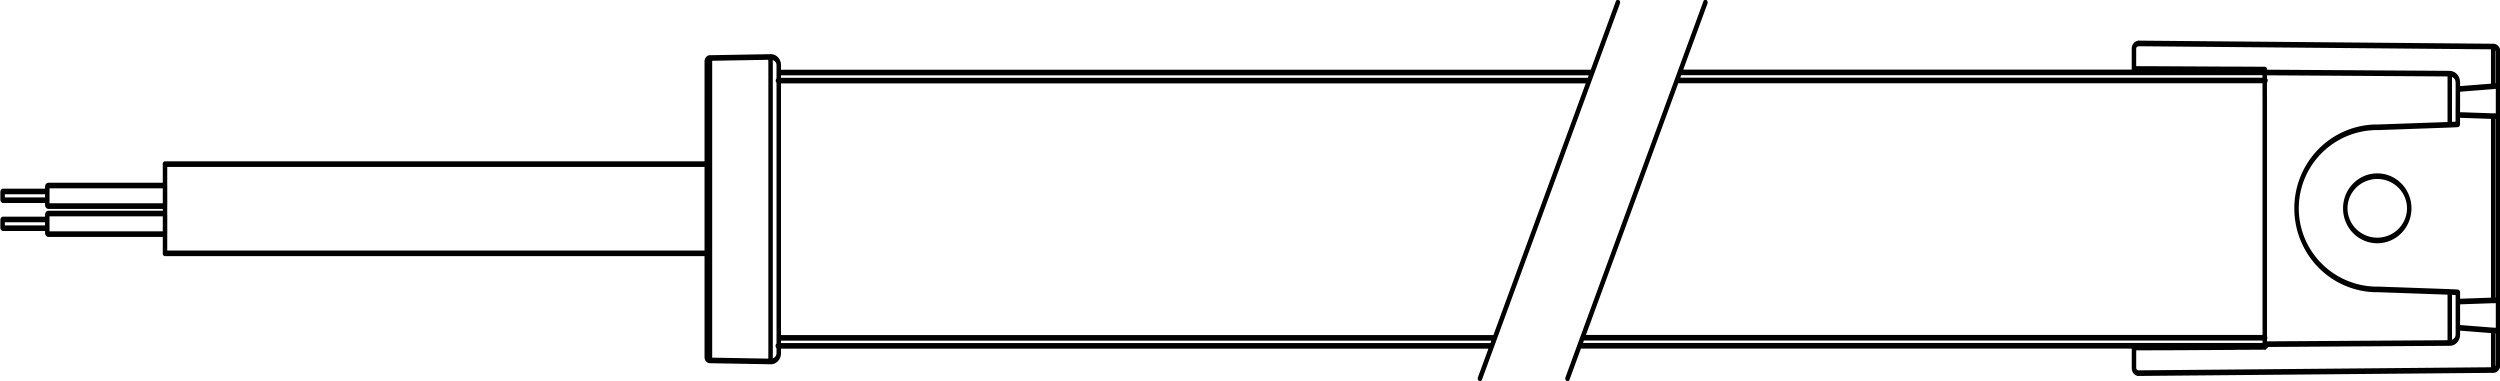
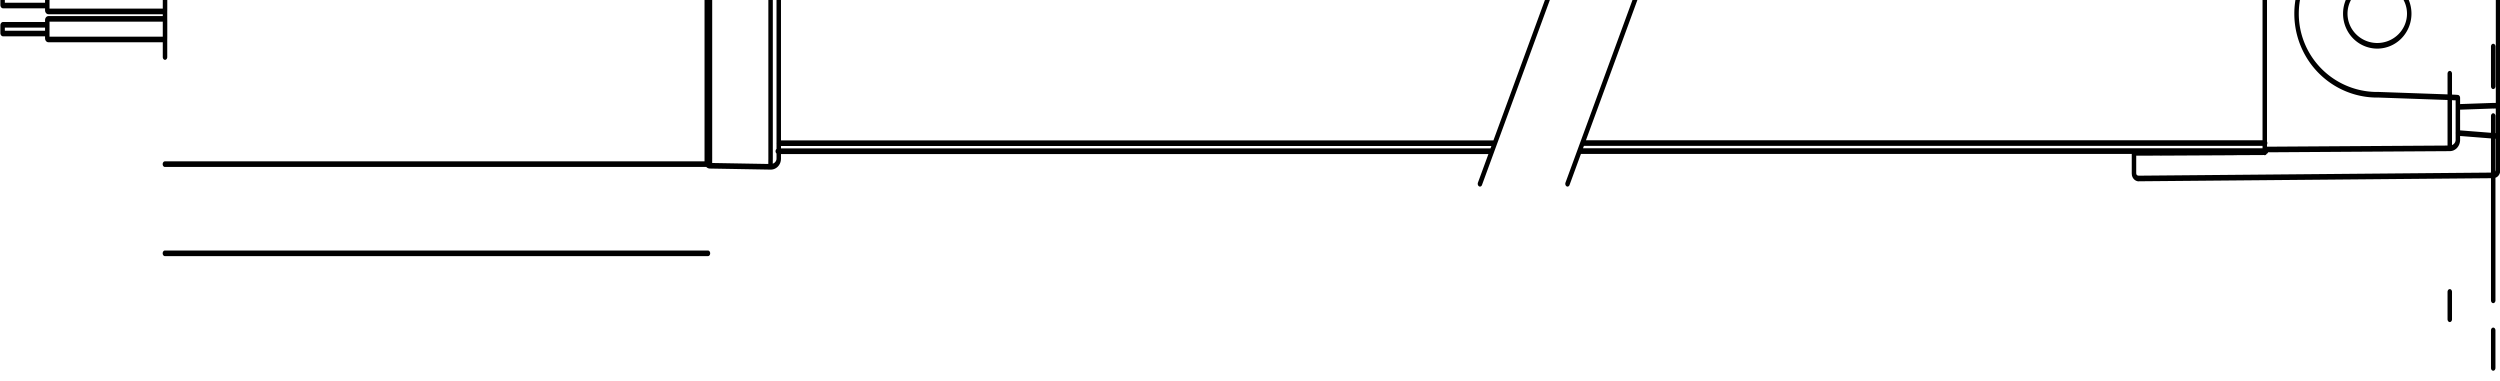
<svg xmlns="http://www.w3.org/2000/svg" width="500" height="76.19" version="1.1">
  <desc>C:\Users\manuelf\Desktop\Barra\Modelos Barras\medidas\Barra24VCTLargura.dxf - scale = 1.000000</desc>
-   <path transform="matrix(2.559 0 0 3.216 -162.09 74.677)" d="m118.67-7.467h-42.44m42.44-5.545h-42.44m181.97-2.99v11.459m0-15.402 1.4e-4 -0.013 1.1e-4 -0.013 1.3e-4 -0.012 1e-4 -0.012 1e-4 -0.012 1e-4 -0.012 7e-5 -0.012 8e-5 -0.012 8e-5 -0.011 5e-5 -0.011 5e-5 -0.011 3e-5 -0.011 3e-5 -0.01 2e-5 -0.01 2e-5 -0.009v-0.009l-2e-5 -8e-3 -5e-5 -0.016-3e-5 -7e-3 -1e-4 -0.012-1.4e-4 -0.01-1.8e-4 -8e-3 -1e-4 -3e-3 -2.3e-4 -4e-3 -1.2e-4 -1e-3 -1.3e-4 -5.73e-4 -1e-5 -1e-5m-3.395 15.127v1.041m3.395-16.299v0.132m0 0.25v2.087m-3.395 14.489v-0.655m0-12.492v-0.655m3.395 14.495v2.087m-3.395-18.05v1.476m3.395 16.82 1.4e-4 -5.5321e-4 1.1e-4 -0.001 1.3e-4 -0.002 1e-4 -0.002 1e-4 -0.003 1e-4 -0.004 7e-5 -0.004 1.6e-4 -0.01 1e-4 -0.012 6e-5 -0.014 4e-5 -0.016v-0.009l-2e-5 -0.009-2e-5 -0.01-3e-5 -0.01-3e-5 -0.011-5e-5 -0.011-5e-5 -0.011-7e-5 -0.011-7e-5 -0.012-9e-5 -0.012-9e-5 -0.012-1e-4 -0.012-1.1e-4 -0.012-1.2e-4 -0.012-2.5e-4 -0.025-1e-5 -5.2304e-4m-3.395-15.924v1.041m0 12.106v1.476m3.395 1.552v0.132m-2.767-4.83-7.8e-4 -6.739e-4 -3e-3 -7.242e-4 -4e-3 -7.645e-4 -5e-3 -8.046e-4 -8e-3 -8.349e-4 -9e-3 -8.751e-4 -0.01-9.052e-4 -0.011-9.355e-4 -0.013-9.555e-4 -0.014-9.958e-4 -0.016-0.001-0.017-0.001-0.018-0.001-0.02-0.001-0.021-0.001-0.022-0.001-0.023-0.001-0.024-0.001-0.025-0.001-0.026-0.001-0.027-0.001-0.028-0.001-0.028-0.001-0.029-0.001-0.03-0.001-0.03-0.001-0.03-0.001-0.031-9.857e-4 -0.031-9.656e-4 -0.031-9.355e-4 -0.031-9.052e-4 -8e-3 -2.213e-4m-24.677 4.807a0.39 0.312 0 0 0 0.345 0.249m-5e-3 -0.008a0.39 0.312 0 0 0 0.041 0.001m9.83-1.631-2.442 0.01m20.677-18.387a0.377 0.302 0 0 0-0.374-0.302m-28.083 0.111v1.277m28.08-1.387-27.68-0.193m24.913 2.839 2.77-0.174m-27.681-2.672a0.39 0.312 0 0 0-0.041 1e-3m18.652 5.219a6.304 5.042 0 0 0 0 10.085m9.066 5.013a0.377 0.302 0 0 0 0.374-0.302m3e-3 -4.034v-11.443m0 11.443-4.7e-4 -1.107e-4 -1e-3 -9.05e-5 -3e-3 -6.04e-5 -4e-3 -3.01e-5 -4e-3 -1.01e-5 -5e-3 2.01e-5 -6e-3 5.03e-5 -8e-3 7.04e-5 -8e-3 1.107e-4 -9e-3 1.207e-4 -0.01 1.609e-4 -0.01 1.811e-4 -0.011 2.011e-4 -0.011 2.314e-4 -0.013 2.514e-4 -0.013 2.817e-4 -0.014 3.017e-4 -0.015 3.219e-4 -0.015 3.52e-4 -0.016 3.621e-4 -0.016 3.823e-4 -0.017 4.023e-4 -0.017 4.225e-4 -0.017 4.425e-4 -0.018 4.527e-4 -0.018 4.627e-4 -0.018 4.828e-4 -0.018 4.928e-4 -0.019 5.03e-4 -0.019 5.129e-4 -0.019 5.231e-4 -5e-3 1.308e-4m-2.768-10.962v-1.01m-15.09-0.69v-1.519m18.234 14.203v1.829m0-15.166v1.829m-0.377 13.35 0.019 0.001 0.037 0.002 0.019 0.001 0.018 0.001 0.018 0.001 0.018 0.001 0.018 0.001 0.017 0.001 0.033 0.002 0.016 9.254e-4 0.015 8.852e-4 0.015 8.449e-4 0.014 7.946e-4 0.013 7.644e-4 0.013 7.041e-4 0.013 6.639e-4 0.011 6.035e-4 0.01 5.633e-4 0.01 5.029e-4 9e-3 4.426e-4 8e-3 3.923e-4 8e-3 3.42e-4 6e-3 2.715e-4 5e-3 2.213e-4 5e-3 1.61e-4 4e-3 1.005e-4 3e-3 4.03e-5 1e-3 -1.01e-5 7e-4 -8.04e-5 2e-5 -3.02e-5m-18.231 0.835v0.18m17.856-14.362 0.019 5.23e-4 0.019 5.13e-4 0.019 5.03e-4 0.019 5.03e-4 0.018 4.83e-4 0.018 4.73e-4 0.018 4.52e-4 0.018 4.43e-4 0.017 4.22e-4 0.017 4.13e-4 0.016 3.92e-4 0.016 3.72e-4 0.015 3.42e-4 0.015 3.32e-4 0.014 3.12e-4 0.013 2.82e-4 0.013 2.61e-4 0.013 2.31e-4 0.011 2.12e-4 0.01 1.91e-4 0.01 1.61e-4 9e-3 1.3e-4 8e-3 1.11e-4 8e-3 8.1e-5 6e-3 6e-5 5e-3 2e-5h5e-3l4e-3 -2e-5 3e-3 -6e-5 1e-3 -8.1e-5 7e-4 -1.01e-4 2e-5 -3e-5m-3.141 13.571v-1.273m-15.09 1.877c4.86-0.024 9.682-0.049 14.466-0.073m-5e-3 -16.745c0.075 5.13e-4 0.162 0.015 0.231 0.038 0.072 0.024 0.149 0.067 0.204 0.112 0.056 0.046 0.109 0.112 0.139 0.172 0.031 0.062 0.05 0.141 0.05 0.208m-15.084-0.792v0.18m15.09 16.296c0 0.067-0.019 0.146-0.05 0.208-0.03 0.06-0.083 0.125-0.139 0.172-0.054 0.045-0.132 0.087-0.204 0.112-0.069 0.023-0.156 0.038-0.231 0.038m-24.69 0.285v1.277m2.062-18.598-2.058-6e-3m28.453 14.39v0.031m-3.772-0.554-5.665-0.159m2.492-5.041a2.499 1.999 0 0 0-2.499-1.999 2.499 1.999 0 0 0-2.499 1.999 2.499 1.999 0 0 0 2.499 1.999 2.499 1.999 0 0 0 2.499-1.999zm6.945 7.584v0.03m-3.144-1.368v-1.01m3.144 4.39v-2.017m0-17.235v-0.131m-26.395 1.097 5.713 0.024m20.682 2.883v0.031m-28.457 14.382 2.058-0.006m26.021 1.404-27.68 0.193m24.913-4.448 2.77-0.077m0.374-13.341v0.03m-28.105-2.665a0.39 0.312 0 0 0-0.345 0.249m25.306 16.569v-0.327m-17.542-14.881 2.442 0.01m-10.201 18.638-8e-3 -0.061m25.308-16.193v-0.327m2.767 14.168-2.77-0.174m-6.297-12.459 5.665-0.159m-14.454-3.251c4.86 0.024 9.682 0.049 14.466 0.073m-16.918 17.006-5.713 0.024m26.021-14.387-2.77-0.077m-15.087 12.087v-12.558m0 12.558v0.647m0-13.854v0.647m0 14.732v-1.519m18.234 2.827v-0.131m0-17.24v-2.017m-3.772 4.431 0.031-8.95e-4 0.031-9.36e-4 0.031-9.55e-4 0.031-9.86e-4 0.031-1e-3 0.03-1e-3 0.03-1e-3 0.029-1e-3 0.029-1e-3 0.028-1e-3 0.027-1e-3 0.026-1e-3 0.025-1e-3 0.024-1e-3 0.023-1e-3 0.022-1e-3 0.021-1e-3 0.02-1e-3 0.019-1e-3 0.018-1e-3 0.016-1e-3 0.015-9.85e-4 0.013-9.76e-4 0.011-9.35e-4 0.01-9.16e-4 9e-3 -8.75e-4 8e-3 -8.55e-4 6e-3 -8.05e-4 4e-3 -7.74e-4 3e-3 -7.34e-4 1e-3 -6.94e-4 4e-5 -1.51e-4m-25.307-4.718 8e-3 -0.061m25.306 3.441v-1.273m3.144 0.227-4.7e-4 -1.01e-4 -1e-3 -3e-5 -3e-3 3e-5 -4e-3 9.1e-5 -4e-3 1.4e-4 -5e-3 2.12e-4 -6e-3 2.61e-4 -8e-3 3.22e-4 -8e-3 3.82e-4 -9e-3 4.33e-4 -0.01 4.93e-4 -0.01 5.43e-4 -0.011 5.93e-4 -0.011 6.44e-4 -0.013 7.04e-4 -0.013 7.44e-4 -0.014 7.85e-4 -0.015 8.35e-4 -0.015 8.75e-4 -0.016 9.15e-4 -0.016 9.56e-4 -0.017 9.85e-4 -0.017 1e-3 -0.017 1e-3 -0.018 1e-3 -0.018 1e-3 -0.018 1e-3 -0.018 1e-3 -0.019 1e-3 -0.019 1e-3 -0.019 1e-3 -5e-3 2.82e-4m-63.724-0.36h45.923m-0.068-0.5h-45.618m45.655 16.5h-53.275m-0.206 0.5h53.559m-121.62 0.403-2.1e-4 0.025-2e-4 0.025-1.9e-4 0.025-1.7e-4 0.025-1.7e-4 0.024-1.6e-4 0.024-1.2e-4 0.024-1.3e-4 0.023-1.1e-4 0.023-1e-4 0.022-8e-5 0.022-6e-5 0.021-5e-5 0.02-4e-5 0.02-1e-5 0.019v0.018l1e-5 0.017 3e-5 0.016 4e-5 0.015 6e-5 0.014 7e-5 0.013 9e-5 0.012 1e-4 0.011 1.1e-4 0.01 1.4e-4 0.009 1.4e-4 0.007 1.6e-4 0.006 1.8e-4 0.005 1.8e-4 0.004 1.9e-4 0.002 2.1e-4 0.001 9e-5 1.06e-4m4.738-18.873-5.2e-4 6.36e-4 -5e-4 0.002-4.8e-4 0.003-4.3e-4 0.004-4.2e-4 0.006-3.7e-4 0.007-3.5e-4 8e-3 -3e-4 0.009-2.8e-4 0.01-2.3e-4 0.011-2e-4 0.013-1.7e-4 0.014-1.1e-4 0.015-9e-5 0.016-5e-5 0.017-1e-5 0.018 4e-5 0.018 6e-5 0.019 1.1e-4 0.02 1.5e-4 0.021 1.8e-4 0.021 2.2e-4 0.022 2.5e-4 0.023 3e-4 0.023 3.3e-4 0.024 3.6e-4 0.024 4e-4 0.024 4.3e-4 0.025 4.6e-4 0.025 4.9e-4 0.025 5.2e-4 0.025 2.1e-4 0.01m-4.738-0.434-2.1e-4 6.3e-4 -2e-4 0.002-1.9e-4 0.003-1.7e-4 0.004-1.7e-4 0.006-1.6e-4 0.007-1.2e-4 8e-3 -1.3e-4 0.009-1.1e-4 0.01-1e-4 0.011-8e-5 0.013-6e-5 0.014-5e-5 0.015-4e-5 0.016-1e-5 0.017v0.017l1e-5 0.018 3e-5 0.019 4e-5 0.02 6e-5 0.021 7e-5 0.021 9e-5 0.022 1e-4 0.023 1.1e-4 0.023 1.4e-4 0.024 1.4e-4 0.024 1.6e-4 0.024 1.8e-4 0.025 1.8e-4 0.025 1.9e-4 0.025 2.1e-4 0.025 9e-5 0.01m4.738 1.955v13.897m-4.738 1.955v-1.972m0 7e-4v-13.864m4.738-2.038v2.021m0 15.918-5.2e-4 0.025-5e-4 0.025-4.8e-4 0.025-4.3e-4 0.025-4.2e-4 0.024-3.7e-4 0.024-3.5e-4 0.024-3e-4 0.023-2.8e-4 0.023-2.3e-4 0.022-2e-4 0.022-1.7e-4 0.021-1.1e-4 0.02-9e-5 0.02-5e-5 0.019-1e-5 0.018 4e-5 0.017 6e-5 0.016 1.1e-4 0.015 1.5e-4 0.014 1.8e-4 0.013 2.2e-4 0.012 2.5e-4 0.011 3e-4 0.01 3.3e-4 0.009 3.6e-4 0.007 4e-4 0.006 4.3e-4 0.005 4.6e-4 0.004 4.9e-4 0.002 5.2e-4 0.001 2.1e-4 1.08e-4m-4.738-16.401v-1.972m4.738 15.852v2.021m56.594-0.969h-55.96m-0.059-16h63.384m-63.959-1.47-4.744 0.066m-0.244 2.522v13.762m5.626 2.089v-2.148m-0.638 2.648a0.625 0.5 0 0 0 0.636-0.5m-5.374-18.373a0.25 0.2 0 0 0-0.246 0.2m-4e-3 18.407a0.25 0.2 0 0 0 0.246 0.2m5.38-16.225v-2.148m-5.626 15.851v2.022m0-3e-4v0.3m5.626-2.382v-13.643m-5.626-2.082v2.022m5.626-2.088a0.625 0.5 0 0 0-0.636-0.5m-4.99 0.266v0.3m0.25 18.307 4.744 0.066m0.557-0.969h55.735m7.872-17h-63.525m-47.974 5.771v5.371m-12.654-3.747h3.414c0.022 0 0.039 0.014 0.039 0.031l-6e-6 0.481c0 0.017-0.018 0.031-0.039 0.031h-3.414c-0.022 0-0.039-0.014-0.039-0.031l6e-6 -0.481c0-0.017 0.018-0.031 0.039-0.031zm3.545-0.367h9.02c0.051 0 0.092 0.033 0.092 0.074l-1.6e-5 1.13c0 0.041-0.041 0.074-0.092 0.074h-9.02c-0.051 0-0.092-0.033-0.092-0.074l1.6e-5 -1.13c0-0.041 0.041-0.074 0.092-0.074zm-3.545 2.109h3.414c0.022 0 0.039 0.014 0.039 0.031l-6e-6 0.481c0 0.017-0.018 0.031-0.039 0.031h-3.414c-0.022 0-0.039-0.014-0.039-0.031l6e-6 -0.481c0-0.017 0.018-0.031 0.039-0.031zm3.545-0.367h9.02c0.051 0 0.092 0.033 0.092 0.074l-1.6e-5 1.13c0 0.041-0.041 0.074-0.092 0.074h-9.02c-0.051 0-0.092-0.033-0.092-0.074l1.6e-5 -1.13c0-0.041 0.041-0.074 0.092-0.074zm129.5-13.126-10.777 23.38m-6.843 0 10.777-23.38" fill="none" stroke="#000" stroke-linecap="round" stroke-linejoin="round" stroke-width=".349" />
+   <path transform="matrix(2.559 0 0 3.216 -162.09 74.677)" d="m118.67-7.467h-42.44m42.44-5.545h-42.44m181.97-2.99v11.459m0-15.402 1.4e-4 -0.013 1.1e-4 -0.013 1.3e-4 -0.012 1e-4 -0.012 1e-4 -0.012 1e-4 -0.012 7e-5 -0.012 8e-5 -0.012 8e-5 -0.011 5e-5 -0.011 5e-5 -0.011 3e-5 -0.011 3e-5 -0.01 2e-5 -0.01 2e-5 -0.009v-0.009l-2e-5 -8e-3 -5e-5 -0.016-3e-5 -7e-3 -1e-4 -0.012-1.4e-4 -0.01-1.8e-4 -8e-3 -1e-4 -3e-3 -2.3e-4 -4e-3 -1.2e-4 -1e-3 -1.3e-4 -5.73e-4 -1e-5 -1e-5m-3.395 15.127v1.041m3.395-16.299v0.132m0 0.25v2.087m-3.395 14.489v-0.655m0-12.492v-0.655m3.395 14.495v2.087m-3.395-18.05v1.476m3.395 16.82 1.4e-4 -5.5321e-4 1.1e-4 -0.001 1.3e-4 -0.002 1e-4 -0.002 1e-4 -0.003 1e-4 -0.004 7e-5 -0.004 1.6e-4 -0.01 1e-4 -0.012 6e-5 -0.014 4e-5 -0.016v-0.009l-2e-5 -0.009-2e-5 -0.01-3e-5 -0.01-3e-5 -0.011-5e-5 -0.011-5e-5 -0.011-7e-5 -0.011-7e-5 -0.012-9e-5 -0.012-9e-5 -0.012-1e-4 -0.012-1.1e-4 -0.012-1.2e-4 -0.012-2.5e-4 -0.025-1e-5 -5.2304e-4m-3.395-15.924v1.041v1.476m3.395 1.552v0.132m-2.767-4.83-7.8e-4 -6.739e-4 -3e-3 -7.242e-4 -4e-3 -7.645e-4 -5e-3 -8.046e-4 -8e-3 -8.349e-4 -9e-3 -8.751e-4 -0.01-9.052e-4 -0.011-9.355e-4 -0.013-9.555e-4 -0.014-9.958e-4 -0.016-0.001-0.017-0.001-0.018-0.001-0.02-0.001-0.021-0.001-0.022-0.001-0.023-0.001-0.024-0.001-0.025-0.001-0.026-0.001-0.027-0.001-0.028-0.001-0.028-0.001-0.029-0.001-0.03-0.001-0.03-0.001-0.03-0.001-0.031-9.857e-4 -0.031-9.656e-4 -0.031-9.355e-4 -0.031-9.052e-4 -8e-3 -2.213e-4m-24.677 4.807a0.39 0.312 0 0 0 0.345 0.249m-5e-3 -0.008a0.39 0.312 0 0 0 0.041 0.001m9.83-1.631-2.442 0.01m20.677-18.387a0.377 0.302 0 0 0-0.374-0.302m-28.083 0.111v1.277m28.08-1.387-27.68-0.193m24.913 2.839 2.77-0.174m-27.681-2.672a0.39 0.312 0 0 0-0.041 1e-3m18.652 5.219a6.304 5.042 0 0 0 0 10.085m9.066 5.013a0.377 0.302 0 0 0 0.374-0.302m3e-3 -4.034v-11.443m0 11.443-4.7e-4 -1.107e-4 -1e-3 -9.05e-5 -3e-3 -6.04e-5 -4e-3 -3.01e-5 -4e-3 -1.01e-5 -5e-3 2.01e-5 -6e-3 5.03e-5 -8e-3 7.04e-5 -8e-3 1.107e-4 -9e-3 1.207e-4 -0.01 1.609e-4 -0.01 1.811e-4 -0.011 2.011e-4 -0.011 2.314e-4 -0.013 2.514e-4 -0.013 2.817e-4 -0.014 3.017e-4 -0.015 3.219e-4 -0.015 3.52e-4 -0.016 3.621e-4 -0.016 3.823e-4 -0.017 4.023e-4 -0.017 4.225e-4 -0.017 4.425e-4 -0.018 4.527e-4 -0.018 4.627e-4 -0.018 4.828e-4 -0.018 4.928e-4 -0.019 5.03e-4 -0.019 5.129e-4 -0.019 5.231e-4 -5e-3 1.308e-4m-2.768-10.962v-1.01m-15.09-0.69v-1.519m18.234 14.203v1.829m0-15.166v1.829m-0.377 13.35 0.019 0.001 0.037 0.002 0.019 0.001 0.018 0.001 0.018 0.001 0.018 0.001 0.018 0.001 0.017 0.001 0.033 0.002 0.016 9.254e-4 0.015 8.852e-4 0.015 8.449e-4 0.014 7.946e-4 0.013 7.644e-4 0.013 7.041e-4 0.013 6.639e-4 0.011 6.035e-4 0.01 5.633e-4 0.01 5.029e-4 9e-3 4.426e-4 8e-3 3.923e-4 8e-3 3.42e-4 6e-3 2.715e-4 5e-3 2.213e-4 5e-3 1.61e-4 4e-3 1.005e-4 3e-3 4.03e-5 1e-3 -1.01e-5 7e-4 -8.04e-5 2e-5 -3.02e-5m-18.231 0.835v0.18m17.856-14.362 0.019 5.23e-4 0.019 5.13e-4 0.019 5.03e-4 0.019 5.03e-4 0.018 4.83e-4 0.018 4.73e-4 0.018 4.52e-4 0.018 4.43e-4 0.017 4.22e-4 0.017 4.13e-4 0.016 3.92e-4 0.016 3.72e-4 0.015 3.42e-4 0.015 3.32e-4 0.014 3.12e-4 0.013 2.82e-4 0.013 2.61e-4 0.013 2.31e-4 0.011 2.12e-4 0.01 1.91e-4 0.01 1.61e-4 9e-3 1.3e-4 8e-3 1.11e-4 8e-3 8.1e-5 6e-3 6e-5 5e-3 2e-5h5e-3l4e-3 -2e-5 3e-3 -6e-5 1e-3 -8.1e-5 7e-4 -1.01e-4 2e-5 -3e-5m-3.141 13.571v-1.273m-15.09 1.877c4.86-0.024 9.682-0.049 14.466-0.073m-5e-3 -16.745c0.075 5.13e-4 0.162 0.015 0.231 0.038 0.072 0.024 0.149 0.067 0.204 0.112 0.056 0.046 0.109 0.112 0.139 0.172 0.031 0.062 0.05 0.141 0.05 0.208m-15.084-0.792v0.18m15.09 16.296c0 0.067-0.019 0.146-0.05 0.208-0.03 0.06-0.083 0.125-0.139 0.172-0.054 0.045-0.132 0.087-0.204 0.112-0.069 0.023-0.156 0.038-0.231 0.038m-24.69 0.285v1.277m2.062-18.598-2.058-6e-3m28.453 14.39v0.031m-3.772-0.554-5.665-0.159m2.492-5.041a2.499 1.999 0 0 0-2.499-1.999 2.499 1.999 0 0 0-2.499 1.999 2.499 1.999 0 0 0 2.499 1.999 2.499 1.999 0 0 0 2.499-1.999zm6.945 7.584v0.03m-3.144-1.368v-1.01m3.144 4.39v-2.017m0-17.235v-0.131m-26.395 1.097 5.713 0.024m20.682 2.883v0.031m-28.457 14.382 2.058-0.006m26.021 1.404-27.68 0.193m24.913-4.448 2.77-0.077m0.374-13.341v0.03m-28.105-2.665a0.39 0.312 0 0 0-0.345 0.249m25.306 16.569v-0.327m-17.542-14.881 2.442 0.01m-10.201 18.638-8e-3 -0.061m25.308-16.193v-0.327m2.767 14.168-2.77-0.174m-6.297-12.459 5.665-0.159m-14.454-3.251c4.86 0.024 9.682 0.049 14.466 0.073m-16.918 17.006-5.713 0.024m26.021-14.387-2.77-0.077m-15.087 12.087v-12.558m0 12.558v0.647m0-13.854v0.647m0 14.732v-1.519m18.234 2.827v-0.131m0-17.24v-2.017m-3.772 4.431 0.031-8.95e-4 0.031-9.36e-4 0.031-9.55e-4 0.031-9.86e-4 0.031-1e-3 0.03-1e-3 0.03-1e-3 0.029-1e-3 0.029-1e-3 0.028-1e-3 0.027-1e-3 0.026-1e-3 0.025-1e-3 0.024-1e-3 0.023-1e-3 0.022-1e-3 0.021-1e-3 0.02-1e-3 0.019-1e-3 0.018-1e-3 0.016-1e-3 0.015-9.85e-4 0.013-9.76e-4 0.011-9.35e-4 0.01-9.16e-4 9e-3 -8.75e-4 8e-3 -8.55e-4 6e-3 -8.05e-4 4e-3 -7.74e-4 3e-3 -7.34e-4 1e-3 -6.94e-4 4e-5 -1.51e-4m-25.307-4.718 8e-3 -0.061m25.306 3.441v-1.273m3.144 0.227-4.7e-4 -1.01e-4 -1e-3 -3e-5 -3e-3 3e-5 -4e-3 9.1e-5 -4e-3 1.4e-4 -5e-3 2.12e-4 -6e-3 2.61e-4 -8e-3 3.22e-4 -8e-3 3.82e-4 -9e-3 4.33e-4 -0.01 4.93e-4 -0.01 5.43e-4 -0.011 5.93e-4 -0.011 6.44e-4 -0.013 7.04e-4 -0.013 7.44e-4 -0.014 7.85e-4 -0.015 8.35e-4 -0.015 8.75e-4 -0.016 9.15e-4 -0.016 9.56e-4 -0.017 9.85e-4 -0.017 1e-3 -0.017 1e-3 -0.018 1e-3 -0.018 1e-3 -0.018 1e-3 -0.018 1e-3 -0.019 1e-3 -0.019 1e-3 -0.019 1e-3 -5e-3 2.82e-4m-63.724-0.36h45.923m-0.068-0.5h-45.618m45.655 16.5h-53.275m-0.206 0.5h53.559m-121.62 0.403-2.1e-4 0.025-2e-4 0.025-1.9e-4 0.025-1.7e-4 0.025-1.7e-4 0.024-1.6e-4 0.024-1.2e-4 0.024-1.3e-4 0.023-1.1e-4 0.023-1e-4 0.022-8e-5 0.022-6e-5 0.021-5e-5 0.02-4e-5 0.02-1e-5 0.019v0.018l1e-5 0.017 3e-5 0.016 4e-5 0.015 6e-5 0.014 7e-5 0.013 9e-5 0.012 1e-4 0.011 1.1e-4 0.01 1.4e-4 0.009 1.4e-4 0.007 1.6e-4 0.006 1.8e-4 0.005 1.8e-4 0.004 1.9e-4 0.002 2.1e-4 0.001 9e-5 1.06e-4m4.738-18.873-5.2e-4 6.36e-4 -5e-4 0.002-4.8e-4 0.003-4.3e-4 0.004-4.2e-4 0.006-3.7e-4 0.007-3.5e-4 8e-3 -3e-4 0.009-2.8e-4 0.01-2.3e-4 0.011-2e-4 0.013-1.7e-4 0.014-1.1e-4 0.015-9e-5 0.016-5e-5 0.017-1e-5 0.018 4e-5 0.018 6e-5 0.019 1.1e-4 0.02 1.5e-4 0.021 1.8e-4 0.021 2.2e-4 0.022 2.5e-4 0.023 3e-4 0.023 3.3e-4 0.024 3.6e-4 0.024 4e-4 0.024 4.3e-4 0.025 4.6e-4 0.025 4.9e-4 0.025 5.2e-4 0.025 2.1e-4 0.01m-4.738-0.434-2.1e-4 6.3e-4 -2e-4 0.002-1.9e-4 0.003-1.7e-4 0.004-1.7e-4 0.006-1.6e-4 0.007-1.2e-4 8e-3 -1.3e-4 0.009-1.1e-4 0.01-1e-4 0.011-8e-5 0.013-6e-5 0.014-5e-5 0.015-4e-5 0.016-1e-5 0.017v0.017l1e-5 0.018 3e-5 0.019 4e-5 0.02 6e-5 0.021 7e-5 0.021 9e-5 0.022 1e-4 0.023 1.1e-4 0.023 1.4e-4 0.024 1.4e-4 0.024 1.6e-4 0.024 1.8e-4 0.025 1.8e-4 0.025 1.9e-4 0.025 2.1e-4 0.025 9e-5 0.01m4.738 1.955v13.897m-4.738 1.955v-1.972m0 7e-4v-13.864m4.738-2.038v2.021m0 15.918-5.2e-4 0.025-5e-4 0.025-4.8e-4 0.025-4.3e-4 0.025-4.2e-4 0.024-3.7e-4 0.024-3.5e-4 0.024-3e-4 0.023-2.8e-4 0.023-2.3e-4 0.022-2e-4 0.022-1.7e-4 0.021-1.1e-4 0.02-9e-5 0.02-5e-5 0.019-1e-5 0.018 4e-5 0.017 6e-5 0.016 1.1e-4 0.015 1.5e-4 0.014 1.8e-4 0.013 2.2e-4 0.012 2.5e-4 0.011 3e-4 0.01 3.3e-4 0.009 3.6e-4 0.007 4e-4 0.006 4.3e-4 0.005 4.6e-4 0.004 4.9e-4 0.002 5.2e-4 0.001 2.1e-4 1.08e-4m-4.738-16.401v-1.972m4.738 15.852v2.021m56.594-0.969h-55.96m-0.059-16h63.384m-63.959-1.47-4.744 0.066m-0.244 2.522v13.762m5.626 2.089v-2.148m-0.638 2.648a0.625 0.5 0 0 0 0.636-0.5m-5.374-18.373a0.25 0.2 0 0 0-0.246 0.2m-4e-3 18.407a0.25 0.2 0 0 0 0.246 0.2m5.38-16.225v-2.148m-5.626 15.851v2.022m0-3e-4v0.3m5.626-2.382v-13.643m-5.626-2.082v2.022m5.626-2.088a0.625 0.5 0 0 0-0.636-0.5m-4.99 0.266v0.3m0.25 18.307 4.744 0.066m0.557-0.969h55.735m7.872-17h-63.525m-47.974 5.771v5.371m-12.654-3.747h3.414c0.022 0 0.039 0.014 0.039 0.031l-6e-6 0.481c0 0.017-0.018 0.031-0.039 0.031h-3.414c-0.022 0-0.039-0.014-0.039-0.031l6e-6 -0.481c0-0.017 0.018-0.031 0.039-0.031zm3.545-0.367h9.02c0.051 0 0.092 0.033 0.092 0.074l-1.6e-5 1.13c0 0.041-0.041 0.074-0.092 0.074h-9.02c-0.051 0-0.092-0.033-0.092-0.074l1.6e-5 -1.13c0-0.041 0.041-0.074 0.092-0.074zm-3.545 2.109h3.414c0.022 0 0.039 0.014 0.039 0.031l-6e-6 0.481c0 0.017-0.018 0.031-0.039 0.031h-3.414c-0.022 0-0.039-0.014-0.039-0.031l6e-6 -0.481c0-0.017 0.018-0.031 0.039-0.031zm3.545-0.367h9.02c0.051 0 0.092 0.033 0.092 0.074l-1.6e-5 1.13c0 0.041-0.041 0.074-0.092 0.074h-9.02c-0.051 0-0.092-0.033-0.092-0.074l1.6e-5 -1.13c0-0.041 0.041-0.074 0.092-0.074zm129.5-13.126-10.777 23.38m-6.843 0 10.777-23.38" fill="none" stroke="#000" stroke-linecap="round" stroke-linejoin="round" stroke-width=".349" />
</svg>